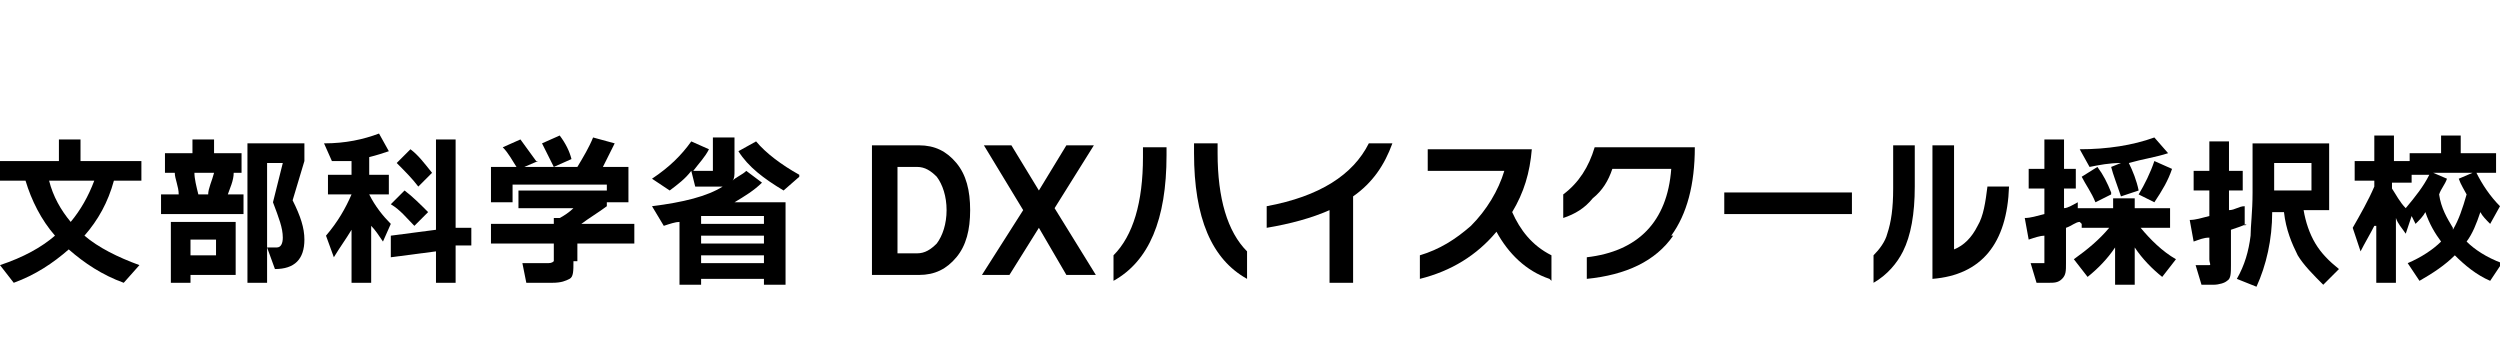
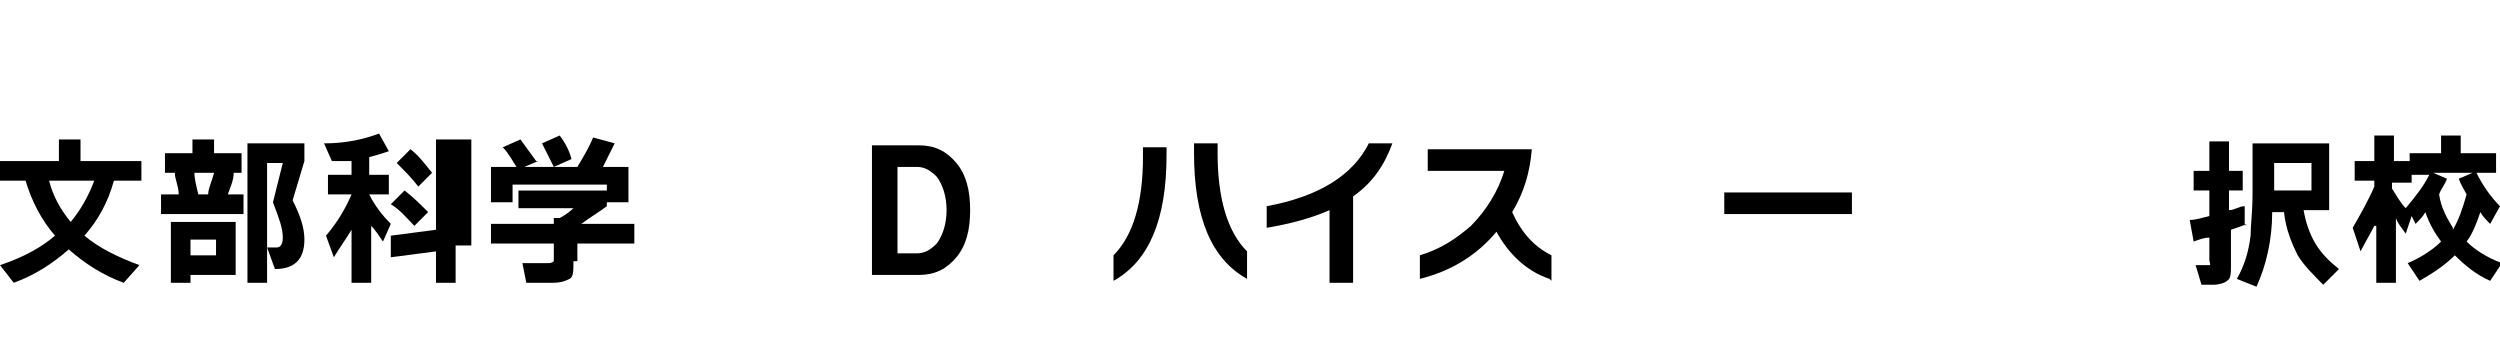
<svg xmlns="http://www.w3.org/2000/svg" version="1.1" viewBox="0 0 127.3 18.3">
  <g>
    <g id="_イヤー_2">
      <g>
        <path d="M5.8,9.2c-.3,1.1-.8,2-1.5,2.8.7.6,1.7,1.1,2.8,1.5l-.8.9c-1.1-.4-2-1-2.8-1.7-.8.7-1.7,1.3-2.8,1.7L0,13.5c1.2-.4,2.1-.9,2.8-1.5-.7-.8-1.2-1.8-1.5-2.8H0v-1h3v-1.1h1.1v1.1h3.1v1h-1.4ZM3.6,11.3c.5-.6.9-1.3,1.2-2.1h-2.3c.2.8.6,1.5,1.1,2.1Z" />
        <path d="M12.3,10.9h-4.1v-1h.9c0-.4-.2-.8-.2-1.1h-.5v-1h1.4v-.7h1.1v.7h1.4v1h-.4c0,.4-.2.8-.3,1.1h.8v1ZM12,14h-2.3v.4h-1v-3.1h3.3v2.7ZM11,13v-.8h-1.3v.8h1.3ZM10.1,9.9h.5c0-.3.2-.7.3-1.1h-1c0,.3.1.7.2,1.1ZM15.5,12.2c0,1-.5,1.5-1.5,1.5l-.4-1.1c.3,0,.4,0,.5,0,.2,0,.3-.2.3-.5,0-.5-.2-1-.5-1.8l.5-2h-.8v6.1h-1v-7.1h2.9v.9l-.6,2c.4.8.6,1.4.6,2Z" />
-         <path d="M17.9,11.7c-.3.5-.6.9-.9,1.4l-.4-1.1c.6-.7,1-1.4,1.3-2.1h-1.2v-1h1.2v-.7c-.3,0-.6,0-1,0l-.4-.9c1.1,0,2-.2,2.8-.5l.5.9c-.3.1-.6.2-1,.3v.9h1v1h-1c.3.6.7,1.1,1.1,1.5l-.4.9c-.2-.3-.4-.6-.6-.8v2.9h-1v-2.7ZM24,12.5h-.8v1.9h-1v-1.6l-2.3.3v-1.1l2.3-.3v-4.6h1v4.5h.8c0-.1,0,1,0,1ZM21.8,10.8l-.7.7c-.4-.4-.7-.8-1.2-1.1l.7-.7c.4.3.8.7,1.2,1.1ZM22,8.8l-.7.7c-.3-.4-.7-.8-1.1-1.2l.7-.7c.4.3.7.7,1.1,1.2Z" />
+         <path d="M17.9,11.7c-.3.5-.6.9-.9,1.4l-.4-1.1c.6-.7,1-1.4,1.3-2.1h-1.2v-1h1.2v-.7c-.3,0-.6,0-1,0l-.4-.9c1.1,0,2-.2,2.8-.5l.5.9c-.3.1-.6.2-1,.3v.9h1v1h-1c.3.6.7,1.1,1.1,1.5l-.4.9c-.2-.3-.4-.6-.6-.8v2.9h-1v-2.7ZM24,12.5h-.8v1.9h-1v-1.6l-2.3.3v-1.1l2.3-.3v-4.6h1h.8c0-.1,0,1,0,1ZM21.8,10.8l-.7.7c-.4-.4-.7-.8-1.2-1.1l.7-.7c.4.3.8.7,1.2,1.1ZM22,8.8l-.7.7c-.3-.4-.7-.8-1.1-1.2l.7-.7c.4.3.7.7,1.1,1.2Z" />
        <path d="M29.2,13.3c0,.5,0,.8-.2.9s-.4.2-.9.2h-1.3l-.2-1h1.2c.2,0,.3,0,.4-.1,0,0,0-.1,0-.3v-.6h-3.2v-1h3.2v-.3h.3c.2-.1.5-.3.7-.5h-2.8v-.9h4.5v.8c-.4.3-.9.6-1.3.9h2.7v1h-2.9v.9ZM27.4,8.2l-.7.3h1.5c-.2-.4-.4-.8-.6-1.2l.9-.4c.3.4.5.8.6,1.2l-.9.4h1.2c.3-.5.6-1,.8-1.5l1.1.3c-.2.4-.4.8-.6,1.2h1.3v1.8h-1.1v-.9h-4.8v.9h-1.1v-1.8h1.3c-.2-.3-.4-.7-.7-1l.9-.4c.3.4.5.7.8,1.1Z" />
-         <path d="M40,14.5h-1.1v-.3h-3.2v.3h-1.1v-3.2c-.2,0-.5.1-.8.2l-.6-1c1.6-.2,2.8-.5,3.6-1-.1,0-.2,0-.4,0h-1l-.2-.8c-.3.4-.7.7-1.1,1l-.9-.6c.9-.6,1.5-1.2,2-1.9l.9.4c-.2.4-.5.7-.8,1.1h.8c.1,0,.2,0,.2,0,0,0,0-.1,0-.3v-1.4h1.1v1.7c0,.2,0,.4-.1.5.2-.2.5-.3.7-.5l.8.6c-.4.4-.9.7-1.4,1h2.6v4.2ZM38.9,11.4v-.4h-3.2v.4h3.2ZM38.9,12.4v-.4h-3.2v.4h3.2ZM38.9,13.4v-.4h-3.2v.4h3.2ZM40.7,9l-.8.7c-1-.6-1.8-1.2-2.3-2l.9-.5c.5.6,1.3,1.2,2.2,1.7Z" />
        <path d="M49.4,10.7c0,1-.2,1.8-.7,2.4-.5.6-1.1.9-1.9.9h-2.4v-6.6h2.4c.8,0,1.4.3,1.9.9.5.6.7,1.4.7,2.4ZM48.2,10.7c0-.7-.2-1.3-.5-1.7-.3-.3-.6-.5-1-.5h-1v4.4h1c.4,0,.7-.2,1-.5.3-.4.5-1,.5-1.7Z" />
-         <path d="M55.7,14h-1.4l-1.4-2.4-1.5,2.4h-1.4l2.1-3.3-2-3.3h1.4l1.4,2.3,1.4-2.3h1.4l-2,3.2,2.1,3.4Z" />
        <path d="M59.4,7.9c0,3.3-.9,5.4-2.7,6.4v-1.3c1-1,1.5-2.7,1.5-5v-.5h1.2v.5ZM63.5,14.2c-1.8-1-2.7-3.1-2.7-6.4v-.5h1.2v.5c0,2.3.5,4,1.5,5v1.3Z" />
        <path d="M70.9,7.3c-.4,1.1-1,2-2,2.7v4.4h-1.2v-3.7c-.9.4-2,.7-3.2.9v-1.1c2.7-.5,4.4-1.6,5.2-3.2h1.3Z" />
        <path d="M78.9,14.2c-1.2-.4-2.1-1.3-2.7-2.4-1,1.2-2.3,2-3.9,2.4v-1.2c1-.3,1.8-.8,2.6-1.5.8-.8,1.4-1.8,1.7-2.8h-3.9v-1.1h5.3c-.1,1.2-.4,2.2-1,3.2.4.9,1,1.7,2,2.2v1.3Z" />
-         <path d="M85.2,12c-.9,1.3-2.4,2-4.4,2.2v-1.1c2.6-.3,4.1-1.8,4.3-4.5h-3c-.2.6-.5,1.1-1,1.5-.4.5-.9.8-1.5,1v-1.2c.8-.6,1.3-1.4,1.6-2.4h5.1c0,1.9-.4,3.4-1.2,4.5Z" />
        <path d="M94.3,10.9h-6.5v-1.1h6.5v1.1Z" />
-         <path d="M97.5,9.5c0,1.4-.2,2.5-.6,3.3-.3.6-.8,1.2-1.5,1.6v-1.4c.3-.3.6-.7.7-1.1.2-.6.3-1.3.3-2.3v-2.2h1.1v2.2ZM102.3,9.5c-.1,2.9-1.4,4.5-3.9,4.7v-6.8h1.1v5.3c.5-.2.9-.6,1.2-1.2.3-.5.4-1.2.5-2h1.1Z" />
-         <path d="M105.9,11.3c-.2,0-.4.2-.7.3v1.8c0,.4,0,.6-.2.8s-.4.2-.7.2h-.6l-.3-1h.4c.1,0,.2,0,.3,0,0,0,0-.1,0-.3v-1.1c-.2,0-.5.1-.8.2l-.2-1.1c.3,0,.6-.1,1-.2v-1.3h-.8v-1h.8v-1.5h1v1.5h.6v1h-.6v1c.2,0,.5-.2.7-.3v.3h1.8v-.5h1.1v.5h1.8v1h-1.5c.5.6,1.1,1.2,1.8,1.6l-.7.9c-.5-.4-1-.9-1.4-1.5v1.9h-1v-1.9c-.4.6-.9,1.1-1.4,1.5l-.7-.9c.7-.5,1.3-1,1.8-1.6h-1.4v-.2ZM108.9,9.7l-.9.3c-.2-.6-.4-1.1-.5-1.5l.5-.2c-.6,0-1.1.1-1.6.2l-.5-.9c1.4,0,2.7-.2,3.8-.6l.7.8c-.6.2-1.3.3-2,.5.2.4.4.9.5,1.4ZM107.5,9.9l-.8.4c-.2-.5-.5-.9-.7-1.3l.8-.5c.3.4.5.8.7,1.3ZM110.6,8.6c-.2.6-.5,1.1-.9,1.7l-.8-.4c.3-.5.6-1.1.8-1.7l.9.4Z" />
        <path d="M114.4,11.4c-.2.1-.5.2-.8.3v1.8c0,.4,0,.7-.2.8-.1.1-.4.2-.7.2h-.6l-.3-1h.4c.1,0,.2,0,.3,0s0-.1,0-.3v-1.1c-.3,0-.5.1-.8.2l-.2-1.1c.3,0,.6-.1,1-.2v-1.3h-.8v-1h.8v-1.5h1v1.5h.7v1h-.7v1c.3,0,.5-.2.8-.2v1ZM119.1,13.7l-.8.8c-.5-.5-1-1-1.3-1.5-.3-.6-.6-1.3-.7-2.2h-.6c0,1.4-.3,2.7-.8,3.8l-1-.4c.4-.7.6-1.4.7-2.2,0-.5.1-1.2.1-2.2v-2.5h3.9v3.4h-1.3c.1.6.3,1.2.6,1.7.3.5.7.9,1.2,1.3ZM115.8,9.7h1.9v-1.4h-1.9v1.4Z" />
        <path d="M120.9,11.5c-.2.4-.5.9-.7,1.3l-.4-1.2c.4-.7.8-1.4,1.1-2.1v-.3h-1v-1h1v-1.3h1v1.3h.8v-.4h1.6v-.9h1v.9h1.8v1h-1c.3.6.7,1.2,1.2,1.7l-.5.9c-.2-.2-.4-.4-.5-.6-.2.6-.4,1.1-.7,1.5.4.4,1,.8,1.8,1.1l-.6.9c-.7-.3-1.3-.8-1.8-1.3-.5.5-1.1.9-1.8,1.3l-.6-.9c.7-.3,1.3-.7,1.7-1.1-.3-.4-.6-.9-.8-1.5-.1.2-.3.4-.5.6l-.2-.4-.3.9c-.2-.3-.4-.5-.5-.8v3.3h-1v-2.9ZM122.7,9.3h-.9v.3c.2.3.4.7.7,1,.5-.6.9-1.1,1.2-1.7h-.9v.4ZM124.9,11.7c.3-.5.5-1.1.7-1.8-.1-.2-.3-.5-.4-.8l.7-.3h-2l.7.3c-.1.3-.3.5-.4.8.1.7.4,1.2.7,1.7Z" />
      </g>
    </g>
  </g>
</svg>